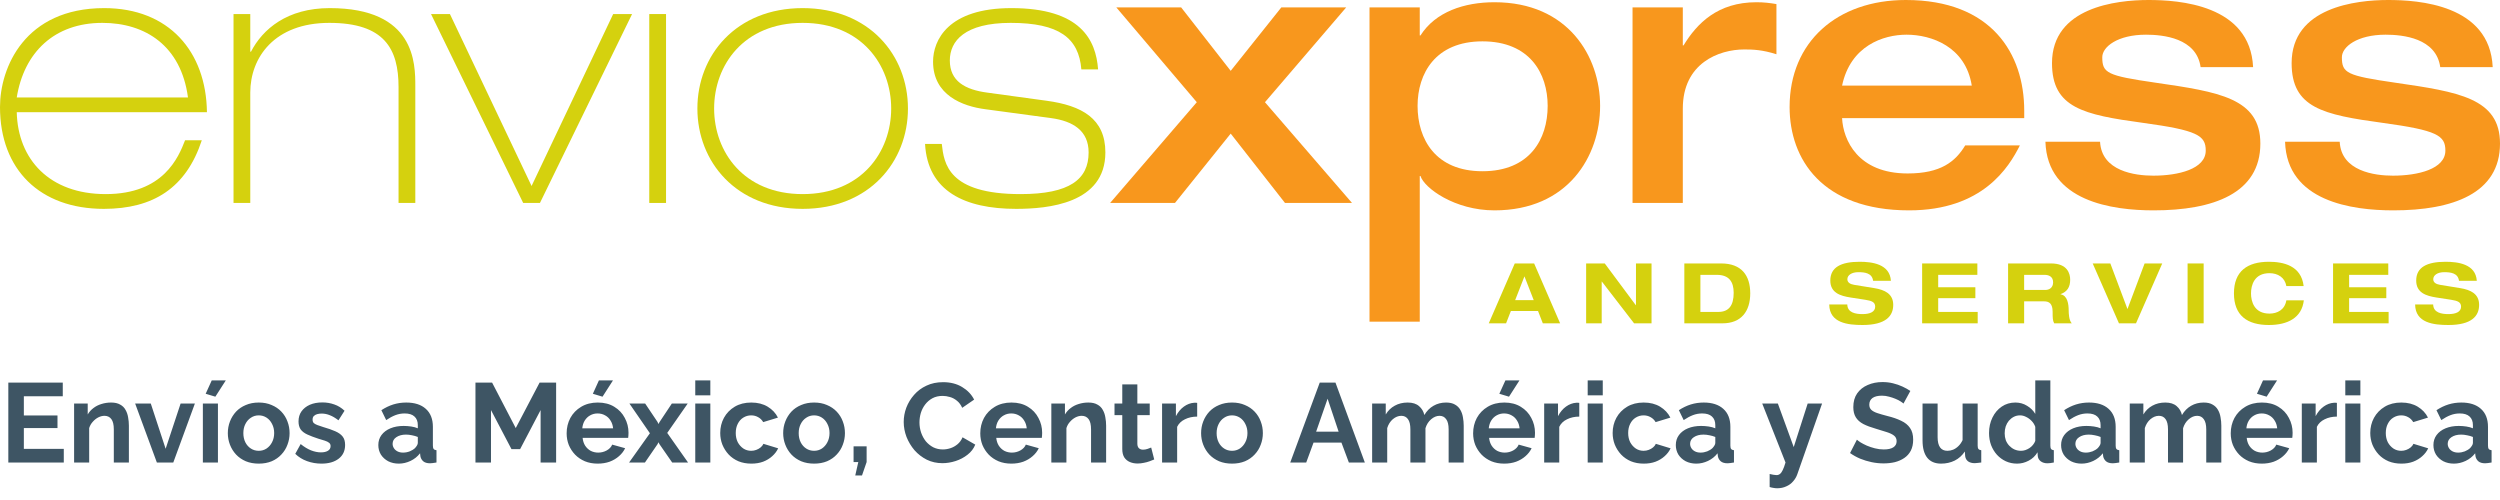
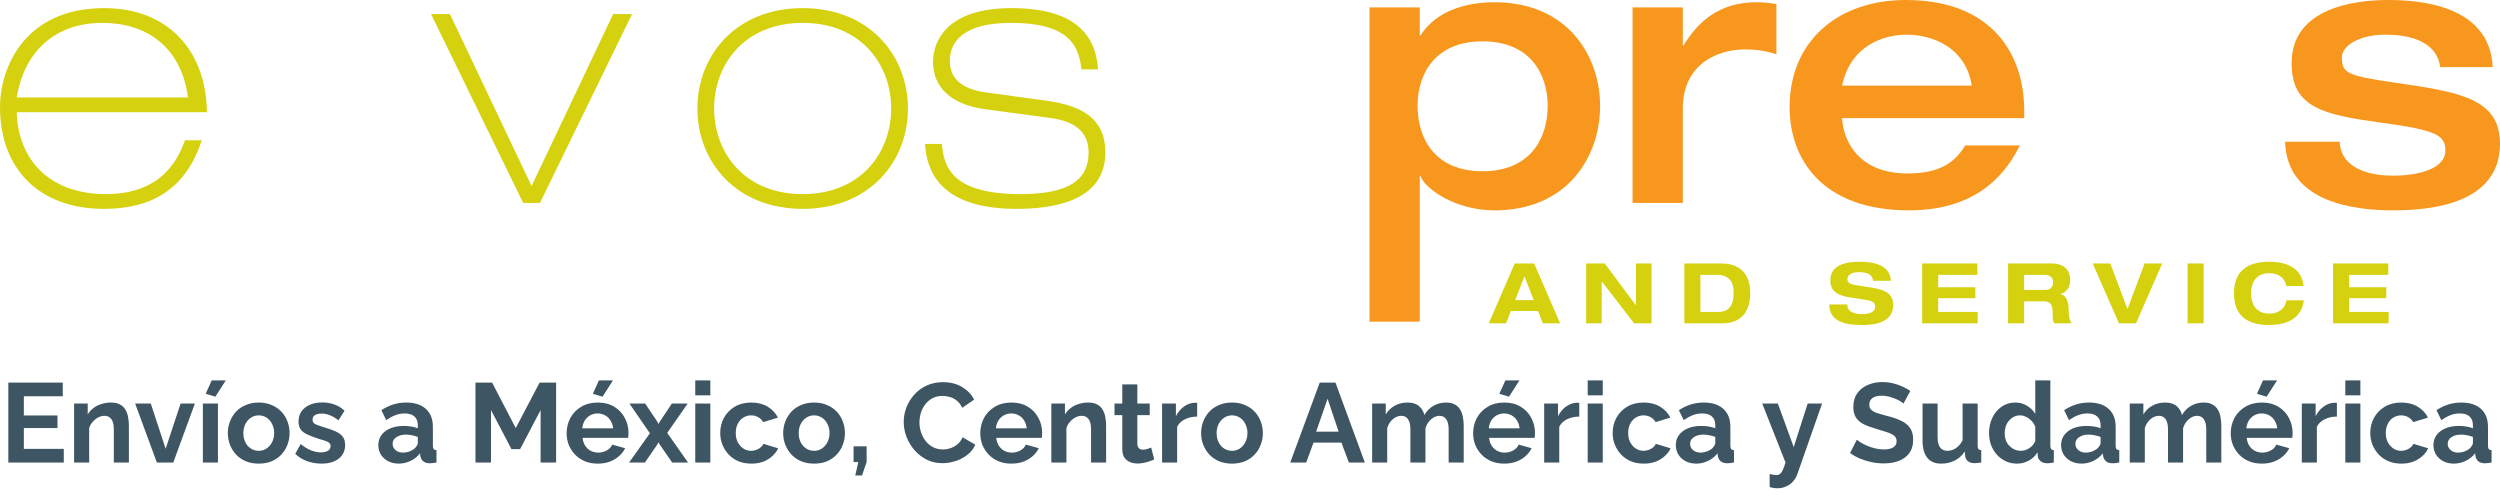
<svg xmlns="http://www.w3.org/2000/svg" width="200" height="40" viewBox="0 0 200 40" fill="none">
  <g clip-path="url(#clip0_2119_717)">
    <path d="M1.34 8.974C1.429 12.755 3.962 15.528 8.452 15.528C13.087 15.528 14.28 12.578 14.806 11.22H16.145C14.892 15.028 12.271 16.709 8.305 16.709C3.205 16.709 0 13.579 0 8.561C0 5.404 1.982 0.649 8.336 0.649C13.523 0.649 16.495 4.135 16.555 8.974H1.34ZM15.038 7.795C14.486 3.662 11.628 1.83 8.189 1.83C4.342 1.83 1.923 4.194 1.34 7.795H15.038Z" fill="#D5D10E" />
-     <path d="M18.682 1.124H20.022V4.135H20.079C21.012 2.332 22.965 0.649 26.377 0.649C33.225 0.649 33.225 5.077 33.225 6.908V16.236H31.884V6.967C31.884 3.897 30.746 1.83 26.347 1.83C21.946 1.83 20.022 4.607 20.022 7.41V16.236H18.682V1.124Z" fill="#D5D10E" />
    <path d="M34.482 1.124H35.994L42.526 14.88L49.054 1.124H50.567L43.196 16.236H41.855L34.482 1.124Z" fill="#D5D10E" />
-     <path d="M51.942 1.124H53.283V16.236H51.942V1.124Z" fill="#D5D10E" />
    <path d="M64.212 0.649C69.545 0.649 72.636 4.43 72.636 8.681C72.636 12.932 69.545 16.709 64.212 16.709C58.878 16.709 55.791 12.932 55.791 8.681C55.791 4.43 58.878 0.649 64.212 0.649ZM64.212 15.528C68.935 15.528 71.295 12.135 71.295 8.681C71.295 5.225 68.935 1.83 64.212 1.83C59.49 1.83 57.13 5.225 57.13 8.681C57.13 12.135 59.49 15.528 64.212 15.528Z" fill="#D5D10E" />
    <path d="M86.508 5.55C86.303 3.041 84.729 1.83 80.853 1.83C77.181 1.83 75.986 3.277 75.986 4.841C75.986 6.496 77.21 7.175 78.987 7.41L83.736 8.061C86.536 8.445 88.43 9.478 88.43 12.194C88.43 16.297 83.825 16.709 81.29 16.709C77.181 16.709 74.208 15.293 74.004 11.515H75.343C75.519 13.079 75.84 15.528 81.639 15.528C85.574 15.528 87.089 14.349 87.089 12.194C87.089 10.452 85.836 9.685 84.088 9.448L78.842 8.74C77.004 8.504 74.645 7.618 74.645 4.932C74.645 3.218 75.84 0.649 80.911 0.649C86.448 0.649 87.674 3.19 87.847 5.55H86.508Z" fill="#D5D10E" />
-     <path d="M95.743 8.177L89.305 0.592H94.492L98.456 5.668L102.506 0.592H107.696L101.197 8.177L108.16 16.236H102.8L98.456 10.688L93.998 16.236H88.809L95.743 8.177Z" fill="#F8971D" />
    <path d="M109.561 0.592H113.581V2.836H113.639C114.836 0.946 117.139 0.179 119.557 0.179C125.444 0.179 128.009 4.517 128.009 8.472C128.009 12.489 125.444 16.829 119.557 16.829C116.352 16.829 113.933 15.028 113.639 14.081H113.581V25.734H109.561V0.592ZM113.406 8.472C113.406 11.131 114.836 13.699 118.596 13.699C122.383 13.699 123.813 11.131 123.813 8.472C123.813 5.876 122.383 3.308 118.596 3.308C114.836 3.308 113.406 5.876 113.406 8.472Z" fill="#F8971D" />
    <path d="M130.603 0.592H134.625V3.633H134.683C135.761 1.862 137.423 0.179 140.512 0.179C141.124 0.179 141.59 0.238 142.115 0.327V4.341C141.007 3.987 140.249 3.956 139.552 3.956C137.51 3.956 134.625 5.05 134.625 8.681V16.236H130.603V0.592Z" fill="#F8971D" />
    <path d="M147.366 9.448C147.452 11.19 148.618 13.877 152.612 13.877C155.264 13.877 156.43 12.932 157.217 11.633H161.589C160.714 13.375 158.614 16.829 152.729 16.829C145.761 16.829 143.168 12.723 143.168 8.561C143.168 3.336 146.986 0 152.465 0C159.313 0 161.938 4.282 161.938 8.856V9.448H147.366ZM157.742 6.85C157.246 3.719 154.504 2.775 152.523 2.775C150.658 2.775 148.035 3.662 147.366 6.85H157.742Z" fill="#F8971D" />
-     <path d="M168.005 11.338C168.124 13.699 170.803 14.053 172.262 14.053C174.273 14.053 176.459 13.52 176.459 12.046C176.459 10.834 175.789 10.423 171.446 9.83C166.665 9.181 164.16 8.622 164.16 5.05C164.16 0.592 169.288 0 171.883 0C174.273 0 180.014 0.354 180.248 5.373H176.049C175.728 3.041 173.047 2.775 171.679 2.775C169.406 2.775 168.182 3.749 168.182 4.575C168.182 5.845 168.559 6.053 172.437 6.614C177.508 7.351 180.828 7.854 180.828 11.485C180.828 15.469 177.071 16.829 172.289 16.829C168.998 16.829 163.781 16.12 163.634 11.338H168.005Z" fill="#F8971D" />
    <path d="M187.177 11.338C187.293 13.699 189.974 14.053 191.431 14.053C193.444 14.053 195.63 13.52 195.63 12.046C195.63 10.834 194.958 10.423 190.616 9.83C185.836 9.181 183.33 8.622 183.33 5.05C183.33 0.592 188.459 0 191.055 0C193.444 0 199.186 0.354 199.417 5.373H195.22C194.9 3.041 192.218 2.775 190.848 2.775C188.576 2.775 187.351 3.749 187.351 4.575C187.351 5.845 187.73 6.053 191.608 6.614C196.679 7.351 200 7.854 200 11.485C200 15.469 196.24 16.829 191.461 16.829C188.167 16.829 182.951 16.12 182.805 11.338H187.177Z" fill="#F8971D" />
    <path d="M123.042 24.88H120.87L120.486 25.866H119.101L121.181 21.076H122.731L124.81 25.866H123.426L123.042 24.88ZM121.956 22.109L121.214 24.008H122.697L121.956 22.109Z" fill="#D5D10E" />
    <path d="M130.878 21.076H132.123V25.866H130.726L128.149 22.525H128.136V25.866H126.891V21.076H128.381L130.865 24.417H130.878V21.076Z" fill="#D5D10E" />
    <path d="M134.747 21.076H137.694C139.317 21.076 140.019 22.029 140.019 23.471C140.019 24.913 139.29 25.866 137.807 25.866H134.747V21.076ZM136.032 24.954H137.462C138.31 24.954 138.694 24.437 138.694 23.424C138.694 22.539 138.323 21.988 137.343 21.988H136.032V24.954Z" fill="#D5D10E" />
    <path d="M149.849 22.465C149.769 21.841 149.18 21.774 148.663 21.774C148.134 21.774 147.789 22.015 147.789 22.337C147.789 22.592 148.001 22.733 148.332 22.787L149.942 23.049C150.802 23.189 151.458 23.518 151.458 24.39C151.458 25.282 150.862 26 149.001 26C147.849 26 146.352 25.852 146.339 24.357H147.783C147.796 25.014 148.445 25.128 149.001 25.128C149.604 25.128 150.014 24.947 150.014 24.531C150.014 24.162 149.723 24.061 149.213 23.981L148.041 23.8C147.22 23.672 146.425 23.424 146.425 22.445C146.425 21.378 147.286 20.942 148.769 20.942C149.743 20.942 151.187 21.11 151.273 22.465H149.849Z" fill="#D5D10E" />
    <path d="M153.771 21.076H158.188V21.988H155.056V22.981H158.029V23.853H155.056V24.954H158.215V25.866H153.771V21.076Z" fill="#D5D10E" />
    <path d="M160.647 21.076H164.084C165.395 21.076 165.614 21.888 165.614 22.378C165.614 22.961 165.382 23.337 164.845 23.531V23.545C165.408 23.632 165.494 24.357 165.494 24.826C165.494 25.061 165.514 25.624 165.739 25.866H164.335C164.216 25.645 164.21 25.45 164.21 24.947C164.21 24.276 163.925 24.108 163.527 24.108H161.931V25.866H160.647V21.076ZM161.931 23.196H163.633C163.918 23.196 164.249 23.035 164.249 22.585C164.249 22.109 163.878 21.988 163.567 21.988H161.931V23.196Z" fill="#D5D10E" />
    <path d="M167.416 21.076H168.827L170.198 24.726L171.569 21.076H172.979L170.88 25.866H169.516L167.416 21.076Z" fill="#D5D10E" />
    <path d="M175.007 21.076H176.292V25.866H175.007V21.076Z" fill="#D5D10E" />
    <path d="M182.908 22.887C182.789 22.197 182.226 21.854 181.557 21.854C180.339 21.854 180.081 22.82 180.081 23.471C180.081 24.122 180.339 25.088 181.557 25.088C182.18 25.088 182.783 24.786 182.908 24.028H184.306C184.147 25.423 183.014 26 181.511 26C179.789 26 178.716 25.249 178.716 23.471C178.716 21.694 179.789 20.942 181.511 20.942C182.65 20.942 184.1 21.237 184.292 22.887H182.908Z" fill="#D5D10E" />
    <path d="M186.645 21.076H191.062V21.988H187.93V22.981H190.904V23.853H187.93V24.954H191.089V25.866H186.645V21.076Z" fill="#D5D10E" />
-     <path d="M196.72 22.465C196.64 21.841 196.051 21.774 195.534 21.774C195.005 21.774 194.66 22.015 194.66 22.337C194.66 22.592 194.872 22.733 195.203 22.787L196.812 23.049C197.673 23.189 198.329 23.518 198.329 24.39C198.329 25.282 197.733 26 195.872 26C194.72 26 193.223 25.852 193.21 24.357H194.653C194.667 25.014 195.316 25.128 195.872 25.128C196.475 25.128 196.885 24.947 196.885 24.531C196.885 24.162 196.594 24.061 196.084 23.981L194.912 23.8C194.09 23.672 193.296 23.424 193.296 22.445C193.296 21.378 194.157 20.942 195.64 20.942C196.614 20.942 198.057 21.11 198.144 22.465H196.72Z" fill="#D5D10E" />
  </g>
  <path d="M5.103 35.911V37H0.666V30.61H5.022V31.699H1.908V33.238H4.599V34.246H1.908V35.911H5.103ZM10.311 37H9.105V34.354C9.105 33.976 9.039 33.7 8.907 33.526C8.775 33.352 8.592 33.265 8.358 33.265C8.196 33.265 8.031 33.307 7.863 33.391C7.701 33.475 7.554 33.592 7.422 33.742C7.29 33.886 7.194 34.054 7.134 34.246V37H5.928V32.284H7.017V33.157C7.137 32.953 7.29 32.782 7.476 32.644C7.662 32.5 7.875 32.392 8.115 32.32C8.361 32.242 8.619 32.203 8.889 32.203C9.183 32.203 9.423 32.257 9.609 32.365C9.801 32.467 9.945 32.608 10.041 32.788C10.143 32.962 10.212 33.16 10.248 33.382C10.29 33.604 10.311 33.829 10.311 34.057V37ZM12.549 37L10.812 32.284H12.063L13.251 35.902L14.448 32.284H15.591L13.863 37H12.549ZM16.229 37V32.284H17.435V37H16.229ZM17.228 31.735L16.454 31.501L16.94 30.43H18.065L17.228 31.735ZM20.701 37.09C20.317 37.09 19.972 37.027 19.666 36.901C19.36 36.769 19.099 36.589 18.883 36.361C18.673 36.133 18.511 35.872 18.397 35.578C18.283 35.284 18.226 34.975 18.226 34.651C18.226 34.321 18.283 34.009 18.397 33.715C18.511 33.421 18.673 33.16 18.883 32.932C19.099 32.704 19.36 32.527 19.666 32.401C19.972 32.269 20.317 32.203 20.701 32.203C21.085 32.203 21.427 32.269 21.727 32.401C22.033 32.527 22.294 32.704 22.51 32.932C22.726 33.16 22.888 33.421 22.996 33.715C23.11 34.009 23.167 34.321 23.167 34.651C23.167 34.975 23.11 35.284 22.996 35.578C22.888 35.872 22.726 36.133 22.51 36.361C22.3 36.589 22.042 36.769 21.736 36.901C21.43 37.027 21.085 37.09 20.701 37.09ZM19.468 34.651C19.468 34.927 19.522 35.173 19.63 35.389C19.738 35.599 19.885 35.764 20.071 35.884C20.257 36.004 20.467 36.064 20.701 36.064C20.929 36.064 21.136 36.004 21.322 35.884C21.508 35.758 21.655 35.59 21.763 35.38C21.877 35.164 21.934 34.918 21.934 34.642C21.934 34.372 21.877 34.129 21.763 33.913C21.655 33.697 21.508 33.529 21.322 33.409C21.136 33.289 20.929 33.229 20.701 33.229C20.467 33.229 20.257 33.292 20.071 33.418C19.885 33.538 19.738 33.706 19.63 33.922C19.522 34.132 19.468 34.375 19.468 34.651ZM25.718 37.09C25.316 37.09 24.932 37.024 24.566 36.892C24.2 36.76 23.885 36.565 23.621 36.307L24.053 35.524C24.335 35.752 24.611 35.92 24.881 36.028C25.157 36.136 25.421 36.19 25.673 36.19C25.907 36.19 26.093 36.148 26.231 36.064C26.375 35.98 26.447 35.854 26.447 35.686C26.447 35.572 26.408 35.485 26.33 35.425C26.252 35.359 26.138 35.302 25.988 35.254C25.844 35.206 25.667 35.152 25.457 35.092C25.109 34.978 24.818 34.867 24.584 34.759C24.35 34.651 24.173 34.516 24.053 34.354C23.939 34.186 23.882 33.973 23.882 33.715C23.882 33.403 23.96 33.136 24.116 32.914C24.278 32.686 24.5 32.509 24.782 32.383C25.07 32.257 25.406 32.194 25.79 32.194C26.126 32.194 26.444 32.248 26.744 32.356C27.044 32.458 27.317 32.626 27.563 32.86L27.077 33.625C26.837 33.439 26.609 33.304 26.393 33.22C26.177 33.13 25.958 33.085 25.736 33.085C25.61 33.085 25.49 33.1 25.376 33.13C25.268 33.16 25.178 33.211 25.106 33.283C25.04 33.349 25.007 33.445 25.007 33.571C25.007 33.685 25.037 33.775 25.097 33.841C25.163 33.901 25.259 33.955 25.385 34.003C25.517 34.051 25.676 34.105 25.862 34.165C26.24 34.273 26.558 34.384 26.816 34.498C27.08 34.612 27.278 34.753 27.41 34.921C27.542 35.083 27.608 35.308 27.608 35.596C27.608 36.064 27.437 36.43 27.095 36.694C26.753 36.958 26.294 37.09 25.718 37.09ZM30.266 35.605C30.266 35.299 30.35 35.032 30.518 34.804C30.692 34.57 30.932 34.39 31.238 34.264C31.544 34.138 31.895 34.075 32.291 34.075C32.489 34.075 32.69 34.09 32.894 34.12C33.098 34.15 33.275 34.198 33.425 34.264V34.012C33.425 33.712 33.335 33.481 33.155 33.319C32.981 33.157 32.72 33.076 32.372 33.076C32.114 33.076 31.868 33.121 31.634 33.211C31.4 33.301 31.154 33.433 30.896 33.607L30.509 32.815C30.821 32.611 31.139 32.458 31.463 32.356C31.793 32.254 32.138 32.203 32.498 32.203C33.17 32.203 33.692 32.371 34.064 32.707C34.442 33.043 34.631 33.523 34.631 34.147V35.65C34.631 35.776 34.652 35.866 34.694 35.92C34.742 35.974 34.817 36.007 34.919 36.019V37C34.811 37.018 34.712 37.033 34.622 37.045C34.538 37.057 34.466 37.063 34.406 37.063C34.166 37.063 33.983 37.009 33.857 36.901C33.737 36.793 33.662 36.661 33.632 36.505L33.605 36.262C33.401 36.526 33.146 36.73 32.84 36.874C32.534 37.018 32.222 37.09 31.904 37.09C31.592 37.09 31.31 37.027 31.058 36.901C30.812 36.769 30.617 36.592 30.473 36.37C30.335 36.142 30.266 35.887 30.266 35.605ZM33.2 35.848C33.266 35.776 33.32 35.704 33.362 35.632C33.404 35.56 33.425 35.494 33.425 35.434V34.957C33.281 34.897 33.125 34.852 32.957 34.822C32.789 34.786 32.63 34.768 32.48 34.768C32.168 34.768 31.91 34.837 31.706 34.975C31.508 35.107 31.409 35.284 31.409 35.506C31.409 35.626 31.442 35.74 31.508 35.848C31.574 35.956 31.67 36.043 31.796 36.109C31.922 36.175 32.072 36.208 32.246 36.208C32.426 36.208 32.603 36.175 32.777 36.109C32.951 36.037 33.092 35.95 33.2 35.848ZM43.248 37V32.806L41.61 35.929H40.917L39.279 32.806V37H38.037V30.61H39.369L41.259 34.246L43.167 30.61H44.49V37H43.248ZM47.815 37.09C47.437 37.09 47.095 37.027 46.789 36.901C46.483 36.769 46.222 36.592 46.006 36.37C45.79 36.142 45.622 35.884 45.502 35.596C45.388 35.302 45.331 34.993 45.331 34.669C45.331 34.219 45.43 33.808 45.628 33.436C45.832 33.064 46.12 32.767 46.492 32.545C46.87 32.317 47.314 32.203 47.824 32.203C48.34 32.203 48.781 32.317 49.147 32.545C49.513 32.767 49.792 33.064 49.984 33.436C50.182 33.802 50.281 34.198 50.281 34.624C50.281 34.696 50.278 34.771 50.272 34.849C50.266 34.921 50.26 34.981 50.254 35.029H46.609C46.633 35.269 46.702 35.479 46.816 35.659C46.936 35.839 47.086 35.977 47.266 36.073C47.452 36.163 47.65 36.208 47.86 36.208C48.1 36.208 48.325 36.151 48.535 36.037C48.751 35.917 48.898 35.761 48.976 35.569L50.011 35.857C49.897 36.097 49.732 36.31 49.516 36.496C49.306 36.682 49.057 36.829 48.769 36.937C48.481 37.039 48.163 37.09 47.815 37.09ZM46.582 34.264H49.048C49.024 34.024 48.955 33.817 48.841 33.643C48.733 33.463 48.589 33.325 48.409 33.229C48.229 33.127 48.028 33.076 47.806 33.076C47.59 33.076 47.392 33.127 47.212 33.229C47.038 33.325 46.894 33.463 46.78 33.643C46.672 33.817 46.606 34.024 46.582 34.264ZM48.202 31.735L47.428 31.501L47.914 30.43H49.039L48.202 31.735ZM51.614 32.284L52.604 33.76L52.676 33.922L52.766 33.76L53.747 32.284H55.016L53.378 34.633L55.043 37H53.774L52.757 35.533L52.676 35.38L52.604 35.533L51.596 37H50.327L51.992 34.66L50.354 32.284H51.614ZM55.621 37V32.284H56.827V37H55.621ZM55.621 31.627V30.43H56.827V31.627H55.621ZM60.111 37.09C59.727 37.09 59.382 37.027 59.076 36.901C58.77 36.769 58.509 36.589 58.293 36.361C58.077 36.127 57.909 35.863 57.789 35.569C57.675 35.275 57.618 34.966 57.618 34.642C57.618 34.198 57.717 33.793 57.915 33.427C58.119 33.055 58.407 32.758 58.779 32.536C59.151 32.314 59.592 32.203 60.102 32.203C60.612 32.203 61.05 32.314 61.416 32.536C61.782 32.758 62.055 33.049 62.235 33.409L61.056 33.769C60.954 33.595 60.819 33.463 60.651 33.373C60.483 33.277 60.297 33.229 60.093 33.229C59.865 33.229 59.655 33.289 59.463 33.409C59.277 33.523 59.13 33.688 59.022 33.904C58.914 34.114 58.86 34.36 58.86 34.642C58.86 34.918 58.914 35.164 59.022 35.38C59.136 35.59 59.286 35.758 59.472 35.884C59.658 36.004 59.865 36.064 60.093 36.064C60.237 36.064 60.372 36.04 60.498 35.992C60.63 35.944 60.747 35.878 60.849 35.794C60.951 35.71 61.026 35.614 61.074 35.506L62.253 35.866C62.145 36.1 61.986 36.31 61.776 36.496C61.572 36.682 61.329 36.829 61.047 36.937C60.771 37.039 60.459 37.09 60.111 37.09ZM65.129 37.09C64.745 37.09 64.4 37.027 64.094 36.901C63.788 36.769 63.527 36.589 63.311 36.361C63.101 36.133 62.939 35.872 62.825 35.578C62.711 35.284 62.654 34.975 62.654 34.651C62.654 34.321 62.711 34.009 62.825 33.715C62.939 33.421 63.101 33.16 63.311 32.932C63.527 32.704 63.788 32.527 64.094 32.401C64.4 32.269 64.745 32.203 65.129 32.203C65.513 32.203 65.855 32.269 66.155 32.401C66.461 32.527 66.722 32.704 66.938 32.932C67.154 33.16 67.316 33.421 67.424 33.715C67.538 34.009 67.595 34.321 67.595 34.651C67.595 34.975 67.538 35.284 67.424 35.578C67.316 35.872 67.154 36.133 66.938 36.361C66.728 36.589 66.47 36.769 66.164 36.901C65.858 37.027 65.513 37.09 65.129 37.09ZM63.896 34.651C63.896 34.927 63.95 35.173 64.058 35.389C64.166 35.599 64.313 35.764 64.499 35.884C64.685 36.004 64.895 36.064 65.129 36.064C65.357 36.064 65.564 36.004 65.75 35.884C65.936 35.758 66.083 35.59 66.191 35.38C66.305 35.164 66.362 34.918 66.362 34.642C66.362 34.372 66.305 34.129 66.191 33.913C66.083 33.697 65.936 33.529 65.75 33.409C65.564 33.289 65.357 33.229 65.129 33.229C64.895 33.229 64.685 33.292 64.499 33.418C64.313 33.538 64.166 33.706 64.058 33.922C63.95 34.132 63.896 34.375 63.896 34.651ZM68.421 38.035L68.664 36.964H68.286V35.704H69.33V36.964L68.961 38.035H68.421ZM72.297 33.76C72.297 33.37 72.366 32.989 72.504 32.617C72.648 32.239 72.855 31.897 73.125 31.591C73.395 31.279 73.725 31.033 74.115 30.853C74.505 30.667 74.949 30.574 75.447 30.574C76.035 30.574 76.542 30.703 76.968 30.961C77.4 31.219 77.721 31.555 77.931 31.969L76.977 32.626C76.869 32.386 76.728 32.197 76.554 32.059C76.38 31.915 76.194 31.816 75.996 31.762C75.798 31.702 75.603 31.672 75.411 31.672C75.099 31.672 74.826 31.735 74.592 31.861C74.364 31.987 74.172 32.152 74.016 32.356C73.86 32.56 73.743 32.788 73.665 33.04C73.593 33.292 73.557 33.544 73.557 33.796C73.557 34.078 73.602 34.351 73.692 34.615C73.782 34.873 73.908 35.104 74.07 35.308C74.238 35.506 74.436 35.665 74.664 35.785C74.898 35.899 75.153 35.956 75.429 35.956C75.627 35.956 75.828 35.923 76.032 35.857C76.236 35.791 76.425 35.686 76.599 35.542C76.773 35.398 76.908 35.212 77.004 34.984L78.021 35.569C77.895 35.887 77.688 36.157 77.4 36.379C77.118 36.601 76.8 36.769 76.446 36.883C76.092 36.997 75.741 37.054 75.393 37.054C74.937 37.054 74.52 36.961 74.142 36.775C73.764 36.583 73.437 36.331 73.161 36.019C72.891 35.701 72.678 35.347 72.522 34.957C72.372 34.561 72.297 34.162 72.297 33.76ZM80.906 37.09C80.528 37.09 80.186 37.027 79.88 36.901C79.574 36.769 79.313 36.592 79.097 36.37C78.881 36.142 78.713 35.884 78.593 35.596C78.479 35.302 78.422 34.993 78.422 34.669C78.422 34.219 78.521 33.808 78.719 33.436C78.923 33.064 79.211 32.767 79.583 32.545C79.961 32.317 80.405 32.203 80.915 32.203C81.431 32.203 81.872 32.317 82.238 32.545C82.604 32.767 82.883 33.064 83.075 33.436C83.273 33.802 83.372 34.198 83.372 34.624C83.372 34.696 83.369 34.771 83.363 34.849C83.357 34.921 83.351 34.981 83.345 35.029H79.7C79.724 35.269 79.793 35.479 79.907 35.659C80.027 35.839 80.177 35.977 80.357 36.073C80.543 36.163 80.741 36.208 80.951 36.208C81.191 36.208 81.416 36.151 81.626 36.037C81.842 35.917 81.989 35.761 82.067 35.569L83.102 35.857C82.988 36.097 82.823 36.31 82.607 36.496C82.397 36.682 82.148 36.829 81.86 36.937C81.572 37.039 81.254 37.09 80.906 37.09ZM79.673 34.264H82.139C82.115 34.024 82.046 33.817 81.932 33.643C81.824 33.463 81.68 33.325 81.5 33.229C81.32 33.127 81.119 33.076 80.897 33.076C80.681 33.076 80.483 33.127 80.303 33.229C80.129 33.325 79.985 33.463 79.871 33.643C79.763 33.817 79.697 34.024 79.673 34.264ZM88.49 37H87.284V34.354C87.284 33.976 87.218 33.7 87.086 33.526C86.954 33.352 86.771 33.265 86.537 33.265C86.375 33.265 86.21 33.307 86.042 33.391C85.88 33.475 85.733 33.592 85.601 33.742C85.469 33.886 85.373 34.054 85.313 34.246V37H84.107V32.284H85.196V33.157C85.316 32.953 85.469 32.782 85.655 32.644C85.841 32.5 86.054 32.392 86.294 32.32C86.54 32.242 86.798 32.203 87.068 32.203C87.362 32.203 87.602 32.257 87.788 32.365C87.98 32.467 88.124 32.608 88.22 32.788C88.322 32.962 88.391 33.16 88.427 33.382C88.469 33.604 88.49 33.829 88.49 34.057V37ZM92.338 36.757C92.236 36.799 92.113 36.847 91.969 36.901C91.825 36.955 91.669 36.997 91.501 37.027C91.339 37.063 91.174 37.081 91.006 37.081C90.784 37.081 90.58 37.042 90.394 36.964C90.208 36.886 90.058 36.763 89.944 36.595C89.836 36.421 89.782 36.196 89.782 35.92V33.211H89.161V32.284H89.782V30.754H90.988V32.284H91.978V33.211H90.988V35.515C90.994 35.677 91.039 35.794 91.123 35.866C91.207 35.938 91.312 35.974 91.438 35.974C91.564 35.974 91.687 35.953 91.807 35.911C91.927 35.869 92.023 35.833 92.095 35.803L92.338 36.757ZM95.774 33.328C95.408 33.328 95.081 33.4 94.793 33.544C94.505 33.682 94.298 33.883 94.172 34.147V37H92.966V32.284H94.073V33.292C94.241 32.968 94.454 32.713 94.712 32.527C94.97 32.341 95.243 32.239 95.531 32.221C95.597 32.221 95.648 32.221 95.684 32.221C95.72 32.221 95.75 32.224 95.774 32.23V33.328ZM98.563 37.09C98.179 37.09 97.834 37.027 97.528 36.901C97.222 36.769 96.961 36.589 96.745 36.361C96.535 36.133 96.373 35.872 96.259 35.578C96.145 35.284 96.088 34.975 96.088 34.651C96.088 34.321 96.145 34.009 96.259 33.715C96.373 33.421 96.535 33.16 96.745 32.932C96.961 32.704 97.222 32.527 97.528 32.401C97.834 32.269 98.179 32.203 98.563 32.203C98.947 32.203 99.289 32.269 99.589 32.401C99.895 32.527 100.156 32.704 100.372 32.932C100.588 33.16 100.75 33.421 100.858 33.715C100.972 34.009 101.029 34.321 101.029 34.651C101.029 34.975 100.972 35.284 100.858 35.578C100.75 35.872 100.588 36.133 100.372 36.361C100.162 36.589 99.904 36.769 99.598 36.901C99.292 37.027 98.947 37.09 98.563 37.09ZM97.33 34.651C97.33 34.927 97.384 35.173 97.492 35.389C97.6 35.599 97.747 35.764 97.933 35.884C98.119 36.004 98.329 36.064 98.563 36.064C98.791 36.064 98.998 36.004 99.184 35.884C99.37 35.758 99.517 35.59 99.625 35.38C99.739 35.164 99.796 34.918 99.796 34.642C99.796 34.372 99.739 34.129 99.625 33.913C99.517 33.697 99.37 33.529 99.184 33.409C98.998 33.289 98.791 33.229 98.563 33.229C98.329 33.229 98.119 33.292 97.933 33.418C97.747 33.538 97.6 33.706 97.492 33.922C97.384 34.132 97.33 34.375 97.33 34.651ZM105.578 30.61H106.838L109.187 37H107.909L107.315 35.407H105.083L104.498 37H103.22L105.578 30.61ZM107.09 34.534L106.208 31.897L105.29 34.534H107.09ZM117.097 37H115.891V34.354C115.891 33.982 115.825 33.709 115.693 33.535C115.567 33.355 115.39 33.265 115.162 33.265C114.928 33.265 114.703 33.358 114.487 33.544C114.277 33.724 114.127 33.961 114.037 34.255V37H112.831V34.354C112.831 33.976 112.765 33.7 112.633 33.526C112.507 33.352 112.33 33.265 112.102 33.265C111.868 33.265 111.643 33.355 111.427 33.535C111.217 33.715 111.067 33.952 110.977 34.246V37H109.771V32.284H110.86V33.157C111.04 32.851 111.28 32.617 111.58 32.455C111.88 32.287 112.225 32.203 112.615 32.203C113.005 32.203 113.308 32.299 113.524 32.491C113.746 32.683 113.887 32.92 113.947 33.202C114.139 32.878 114.382 32.632 114.676 32.464C114.976 32.29 115.312 32.203 115.684 32.203C115.978 32.203 116.215 32.257 116.395 32.365C116.581 32.467 116.725 32.608 116.827 32.788C116.929 32.962 116.998 33.16 117.034 33.382C117.076 33.604 117.097 33.829 117.097 34.057V37ZM120.334 37.09C119.956 37.09 119.614 37.027 119.308 36.901C119.002 36.769 118.741 36.592 118.525 36.37C118.309 36.142 118.141 35.884 118.021 35.596C117.907 35.302 117.85 34.993 117.85 34.669C117.85 34.219 117.949 33.808 118.147 33.436C118.351 33.064 118.639 32.767 119.011 32.545C119.389 32.317 119.833 32.203 120.343 32.203C120.859 32.203 121.3 32.317 121.666 32.545C122.032 32.767 122.311 33.064 122.503 33.436C122.701 33.802 122.8 34.198 122.8 34.624C122.8 34.696 122.797 34.771 122.791 34.849C122.785 34.921 122.779 34.981 122.773 35.029H119.128C119.152 35.269 119.221 35.479 119.335 35.659C119.455 35.839 119.605 35.977 119.785 36.073C119.971 36.163 120.169 36.208 120.379 36.208C120.619 36.208 120.844 36.151 121.054 36.037C121.27 35.917 121.417 35.761 121.495 35.569L122.53 35.857C122.416 36.097 122.251 36.31 122.035 36.496C121.825 36.682 121.576 36.829 121.288 36.937C121 37.039 120.682 37.09 120.334 37.09ZM119.101 34.264H121.567C121.543 34.024 121.474 33.817 121.36 33.643C121.252 33.463 121.108 33.325 120.928 33.229C120.748 33.127 120.547 33.076 120.325 33.076C120.109 33.076 119.911 33.127 119.731 33.229C119.557 33.325 119.413 33.463 119.299 33.643C119.191 33.817 119.125 34.024 119.101 34.264ZM120.721 31.735L119.947 31.501L120.433 30.43H121.558L120.721 31.735ZM126.342 33.328C125.976 33.328 125.649 33.4 125.361 33.544C125.073 33.682 124.866 33.883 124.74 34.147V37H123.534V32.284H124.641V33.292C124.809 32.968 125.022 32.713 125.28 32.527C125.538 32.341 125.811 32.239 126.099 32.221C126.165 32.221 126.216 32.221 126.252 32.221C126.288 32.221 126.318 32.224 126.342 32.23V33.328ZM127.015 37V32.284H128.221V37H127.015ZM127.015 31.627V30.43H128.221V31.627H127.015ZM131.505 37.09C131.121 37.09 130.776 37.027 130.47 36.901C130.164 36.769 129.903 36.589 129.687 36.361C129.471 36.127 129.303 35.863 129.183 35.569C129.069 35.275 129.012 34.966 129.012 34.642C129.012 34.198 129.111 33.793 129.309 33.427C129.513 33.055 129.801 32.758 130.173 32.536C130.545 32.314 130.986 32.203 131.496 32.203C132.006 32.203 132.444 32.314 132.81 32.536C133.176 32.758 133.449 33.049 133.629 33.409L132.45 33.769C132.348 33.595 132.213 33.463 132.045 33.373C131.877 33.277 131.691 33.229 131.487 33.229C131.259 33.229 131.049 33.289 130.857 33.409C130.671 33.523 130.524 33.688 130.416 33.904C130.308 34.114 130.254 34.36 130.254 34.642C130.254 34.918 130.308 35.164 130.416 35.38C130.53 35.59 130.68 35.758 130.866 35.884C131.052 36.004 131.259 36.064 131.487 36.064C131.631 36.064 131.766 36.04 131.892 35.992C132.024 35.944 132.141 35.878 132.243 35.794C132.345 35.71 132.42 35.614 132.468 35.506L133.647 35.866C133.539 36.1 133.38 36.31 133.17 36.496C132.966 36.682 132.723 36.829 132.441 36.937C132.165 37.039 131.853 37.09 131.505 37.09ZM134.065 35.605C134.065 35.299 134.149 35.032 134.317 34.804C134.491 34.57 134.731 34.39 135.037 34.264C135.343 34.138 135.694 34.075 136.09 34.075C136.288 34.075 136.489 34.09 136.693 34.12C136.897 34.15 137.074 34.198 137.224 34.264V34.012C137.224 33.712 137.134 33.481 136.954 33.319C136.78 33.157 136.519 33.076 136.171 33.076C135.913 33.076 135.667 33.121 135.433 33.211C135.199 33.301 134.953 33.433 134.695 33.607L134.308 32.815C134.62 32.611 134.938 32.458 135.262 32.356C135.592 32.254 135.937 32.203 136.297 32.203C136.969 32.203 137.491 32.371 137.863 32.707C138.241 33.043 138.43 33.523 138.43 34.147V35.65C138.43 35.776 138.451 35.866 138.493 35.92C138.541 35.974 138.616 36.007 138.718 36.019V37C138.61 37.018 138.511 37.033 138.421 37.045C138.337 37.057 138.265 37.063 138.205 37.063C137.965 37.063 137.782 37.009 137.656 36.901C137.536 36.793 137.461 36.661 137.431 36.505L137.404 36.262C137.2 36.526 136.945 36.73 136.639 36.874C136.333 37.018 136.021 37.09 135.703 37.09C135.391 37.09 135.109 37.027 134.857 36.901C134.611 36.769 134.416 36.592 134.272 36.37C134.134 36.142 134.065 35.887 134.065 35.605ZM136.999 35.848C137.065 35.776 137.119 35.704 137.161 35.632C137.203 35.56 137.224 35.494 137.224 35.434V34.957C137.08 34.897 136.924 34.852 136.756 34.822C136.588 34.786 136.429 34.768 136.279 34.768C135.967 34.768 135.709 34.837 135.505 34.975C135.307 35.107 135.208 35.284 135.208 35.506C135.208 35.626 135.241 35.74 135.307 35.848C135.373 35.956 135.469 36.043 135.595 36.109C135.721 36.175 135.871 36.208 136.045 36.208C136.225 36.208 136.402 36.175 136.576 36.109C136.75 36.037 136.891 35.95 136.999 35.848ZM141.572 37.918C141.68 37.942 141.779 37.963 141.869 37.981C141.965 37.999 142.046 38.008 142.112 38.008C142.226 38.008 142.319 37.978 142.391 37.918C142.469 37.864 142.544 37.762 142.616 37.612C142.688 37.468 142.763 37.264 142.841 37L140.978 32.284H142.229L143.498 35.767L144.614 32.284H145.766L143.786 37.936C143.714 38.146 143.603 38.335 143.453 38.503C143.309 38.677 143.126 38.812 142.904 38.908C142.688 39.01 142.445 39.061 142.175 39.061C142.079 39.061 141.983 39.052 141.887 39.034C141.791 39.022 141.686 38.998 141.572 38.962V37.918ZM152.279 32.284C152.237 32.242 152.159 32.185 152.045 32.113C151.937 32.041 151.802 31.972 151.64 31.906C151.484 31.84 151.313 31.783 151.127 31.735C150.941 31.681 150.752 31.654 150.56 31.654C150.224 31.654 149.969 31.717 149.795 31.843C149.627 31.969 149.543 32.146 149.543 32.374C149.543 32.548 149.597 32.686 149.705 32.788C149.813 32.89 149.975 32.977 150.191 33.049C150.407 33.121 150.677 33.199 151.001 33.283C151.421 33.385 151.784 33.511 152.09 33.661C152.402 33.805 152.639 33.997 152.801 34.237C152.969 34.471 153.053 34.783 153.053 35.173C153.053 35.515 152.99 35.809 152.864 36.055C152.738 36.295 152.564 36.49 152.342 36.64C152.12 36.79 151.868 36.901 151.586 36.973C151.304 37.039 151.004 37.072 150.686 37.072C150.368 37.072 150.05 37.039 149.732 36.973C149.414 36.907 149.108 36.814 148.814 36.694C148.52 36.568 148.25 36.418 148.004 36.244L148.553 35.173C148.607 35.227 148.703 35.299 148.841 35.389C148.979 35.473 149.147 35.56 149.345 35.65C149.543 35.734 149.759 35.806 149.993 35.866C150.227 35.926 150.464 35.956 150.704 35.956C151.04 35.956 151.295 35.899 151.469 35.785C151.643 35.671 151.73 35.509 151.73 35.299C151.73 35.107 151.661 34.957 151.523 34.849C151.385 34.741 151.193 34.648 150.947 34.57C150.701 34.486 150.41 34.396 150.074 34.3C149.672 34.186 149.336 34.06 149.066 33.922C148.796 33.778 148.595 33.598 148.463 33.382C148.331 33.166 148.265 32.896 148.265 32.572C148.265 32.134 148.367 31.768 148.571 31.474C148.781 31.174 149.063 30.949 149.417 30.799C149.771 30.643 150.164 30.565 150.596 30.565C150.896 30.565 151.178 30.598 151.442 30.664C151.712 30.73 151.964 30.817 152.198 30.925C152.432 31.033 152.642 31.15 152.828 31.276L152.279 32.284ZM153.803 35.236V32.284H155.009V34.975C155.009 35.335 155.075 35.608 155.207 35.794C155.339 35.974 155.534 36.064 155.792 36.064C155.948 36.064 156.101 36.034 156.251 35.974C156.407 35.908 156.548 35.812 156.674 35.686C156.806 35.56 156.917 35.401 157.007 35.209V32.284H158.213V35.65C158.213 35.776 158.234 35.866 158.276 35.92C158.324 35.974 158.399 36.007 158.501 36.019V37C158.381 37.018 158.279 37.03 158.195 37.036C158.117 37.048 158.045 37.054 157.979 37.054C157.763 37.054 157.586 37.006 157.448 36.91C157.316 36.808 157.238 36.67 157.214 36.496L157.187 36.118C156.977 36.436 156.707 36.679 156.377 36.847C156.047 37.009 155.684 37.09 155.288 37.09C154.802 37.09 154.433 36.934 154.181 36.622C153.929 36.304 153.803 35.842 153.803 35.236ZM159.123 34.642C159.123 34.186 159.213 33.775 159.393 33.409C159.573 33.037 159.822 32.743 160.14 32.527C160.458 32.311 160.821 32.203 161.229 32.203C161.577 32.203 161.889 32.29 162.165 32.464C162.447 32.632 162.666 32.848 162.822 33.112V30.43H164.028V35.65C164.028 35.776 164.049 35.866 164.091 35.92C164.133 35.974 164.205 36.007 164.307 36.019V37C164.097 37.042 163.926 37.063 163.794 37.063C163.578 37.063 163.398 37.009 163.254 36.901C163.116 36.793 163.038 36.652 163.02 36.478L163.002 36.181C162.828 36.475 162.591 36.7 162.291 36.856C161.997 37.012 161.688 37.09 161.364 37.09C161.04 37.09 160.74 37.027 160.464 36.901C160.194 36.775 159.957 36.601 159.753 36.379C159.555 36.157 159.399 35.899 159.285 35.605C159.177 35.305 159.123 34.984 159.123 34.642ZM162.822 35.272V34.147C162.762 33.973 162.666 33.817 162.534 33.679C162.402 33.541 162.255 33.433 162.093 33.355C161.931 33.271 161.769 33.229 161.607 33.229C161.421 33.229 161.253 33.268 161.103 33.346C160.953 33.424 160.821 33.529 160.707 33.661C160.599 33.793 160.515 33.946 160.455 34.12C160.401 34.294 160.374 34.477 160.374 34.669C160.374 34.861 160.404 35.044 160.464 35.218C160.53 35.386 160.623 35.533 160.743 35.659C160.863 35.785 161.001 35.884 161.157 35.956C161.319 36.028 161.493 36.064 161.679 36.064C161.793 36.064 161.907 36.046 162.021 36.01C162.141 35.968 162.252 35.914 162.354 35.848C162.462 35.776 162.555 35.692 162.633 35.596C162.717 35.494 162.78 35.386 162.822 35.272ZM164.888 35.605C164.888 35.299 164.972 35.032 165.14 34.804C165.314 34.57 165.554 34.39 165.86 34.264C166.166 34.138 166.517 34.075 166.913 34.075C167.111 34.075 167.312 34.09 167.516 34.12C167.72 34.15 167.897 34.198 168.047 34.264V34.012C168.047 33.712 167.957 33.481 167.777 33.319C167.603 33.157 167.342 33.076 166.994 33.076C166.736 33.076 166.49 33.121 166.256 33.211C166.022 33.301 165.776 33.433 165.518 33.607L165.131 32.815C165.443 32.611 165.761 32.458 166.085 32.356C166.415 32.254 166.76 32.203 167.12 32.203C167.792 32.203 168.314 32.371 168.686 32.707C169.064 33.043 169.253 33.523 169.253 34.147V35.65C169.253 35.776 169.274 35.866 169.316 35.92C169.364 35.974 169.439 36.007 169.541 36.019V37C169.433 37.018 169.334 37.033 169.244 37.045C169.16 37.057 169.088 37.063 169.028 37.063C168.788 37.063 168.605 37.009 168.479 36.901C168.359 36.793 168.284 36.661 168.254 36.505L168.227 36.262C168.023 36.526 167.768 36.73 167.462 36.874C167.156 37.018 166.844 37.09 166.526 37.09C166.214 37.09 165.932 37.027 165.68 36.901C165.434 36.769 165.239 36.592 165.095 36.37C164.957 36.142 164.888 35.887 164.888 35.605ZM167.822 35.848C167.888 35.776 167.942 35.704 167.984 35.632C168.026 35.56 168.047 35.494 168.047 35.434V34.957C167.903 34.897 167.747 34.852 167.579 34.822C167.411 34.786 167.252 34.768 167.102 34.768C166.79 34.768 166.532 34.837 166.328 34.975C166.13 35.107 166.031 35.284 166.031 35.506C166.031 35.626 166.064 35.74 166.13 35.848C166.196 35.956 166.292 36.043 166.418 36.109C166.544 36.175 166.694 36.208 166.868 36.208C167.048 36.208 167.225 36.175 167.399 36.109C167.573 36.037 167.714 35.95 167.822 35.848ZM177.706 37H176.5V34.354C176.5 33.982 176.434 33.709 176.302 33.535C176.176 33.355 175.999 33.265 175.771 33.265C175.537 33.265 175.312 33.358 175.096 33.544C174.886 33.724 174.736 33.961 174.646 34.255V37H173.44V34.354C173.44 33.976 173.374 33.7 173.242 33.526C173.116 33.352 172.939 33.265 172.711 33.265C172.477 33.265 172.252 33.355 172.036 33.535C171.826 33.715 171.676 33.952 171.586 34.246V37H170.38V32.284H171.469V33.157C171.649 32.851 171.889 32.617 172.189 32.455C172.489 32.287 172.834 32.203 173.224 32.203C173.614 32.203 173.917 32.299 174.133 32.491C174.355 32.683 174.496 32.92 174.556 33.202C174.748 32.878 174.991 32.632 175.285 32.464C175.585 32.29 175.921 32.203 176.293 32.203C176.587 32.203 176.824 32.257 177.004 32.365C177.19 32.467 177.334 32.608 177.436 32.788C177.538 32.962 177.607 33.16 177.643 33.382C177.685 33.604 177.706 33.829 177.706 34.057V37ZM180.943 37.09C180.565 37.09 180.223 37.027 179.917 36.901C179.611 36.769 179.35 36.592 179.134 36.37C178.918 36.142 178.75 35.884 178.63 35.596C178.516 35.302 178.459 34.993 178.459 34.669C178.459 34.219 178.558 33.808 178.756 33.436C178.96 33.064 179.248 32.767 179.62 32.545C179.998 32.317 180.442 32.203 180.952 32.203C181.468 32.203 181.909 32.317 182.275 32.545C182.641 32.767 182.92 33.064 183.112 33.436C183.31 33.802 183.409 34.198 183.409 34.624C183.409 34.696 183.406 34.771 183.4 34.849C183.394 34.921 183.388 34.981 183.382 35.029H179.737C179.761 35.269 179.83 35.479 179.944 35.659C180.064 35.839 180.214 35.977 180.394 36.073C180.58 36.163 180.778 36.208 180.988 36.208C181.228 36.208 181.453 36.151 181.663 36.037C181.879 35.917 182.026 35.761 182.104 35.569L183.139 35.857C183.025 36.097 182.86 36.31 182.644 36.496C182.434 36.682 182.185 36.829 181.897 36.937C181.609 37.039 181.291 37.09 180.943 37.09ZM179.71 34.264H182.176C182.152 34.024 182.083 33.817 181.969 33.643C181.861 33.463 181.717 33.325 181.537 33.229C181.357 33.127 181.156 33.076 180.934 33.076C180.718 33.076 180.52 33.127 180.34 33.229C180.166 33.325 180.022 33.463 179.908 33.643C179.8 33.817 179.734 34.024 179.71 34.264ZM181.33 31.735L180.556 31.501L181.042 30.43H182.167L181.33 31.735ZM186.952 33.328C186.586 33.328 186.259 33.4 185.971 33.544C185.683 33.682 185.476 33.883 185.35 34.147V37H184.144V32.284H185.251V33.292C185.419 32.968 185.632 32.713 185.89 32.527C186.148 32.341 186.421 32.239 186.709 32.221C186.775 32.221 186.826 32.221 186.862 32.221C186.898 32.221 186.928 32.224 186.952 32.23V33.328ZM187.624 37V32.284H188.83V37H187.624ZM187.624 31.627V30.43H188.83V31.627H187.624ZM192.114 37.09C191.73 37.09 191.385 37.027 191.079 36.901C190.773 36.769 190.512 36.589 190.296 36.361C190.08 36.127 189.912 35.863 189.792 35.569C189.678 35.275 189.621 34.966 189.621 34.642C189.621 34.198 189.72 33.793 189.918 33.427C190.122 33.055 190.41 32.758 190.782 32.536C191.154 32.314 191.595 32.203 192.105 32.203C192.615 32.203 193.053 32.314 193.419 32.536C193.785 32.758 194.058 33.049 194.238 33.409L193.059 33.769C192.957 33.595 192.822 33.463 192.654 33.373C192.486 33.277 192.3 33.229 192.096 33.229C191.868 33.229 191.658 33.289 191.466 33.409C191.28 33.523 191.133 33.688 191.025 33.904C190.917 34.114 190.863 34.36 190.863 34.642C190.863 34.918 190.917 35.164 191.025 35.38C191.139 35.59 191.289 35.758 191.475 35.884C191.661 36.004 191.868 36.064 192.096 36.064C192.24 36.064 192.375 36.04 192.501 35.992C192.633 35.944 192.75 35.878 192.852 35.794C192.954 35.71 193.029 35.614 193.077 35.506L194.256 35.866C194.148 36.1 193.989 36.31 193.779 36.496C193.575 36.682 193.332 36.829 193.05 36.937C192.774 37.039 192.462 37.09 192.114 37.09ZM194.674 35.605C194.674 35.299 194.758 35.032 194.926 34.804C195.1 34.57 195.34 34.39 195.646 34.264C195.952 34.138 196.303 34.075 196.699 34.075C196.897 34.075 197.098 34.09 197.302 34.12C197.506 34.15 197.683 34.198 197.833 34.264V34.012C197.833 33.712 197.743 33.481 197.563 33.319C197.389 33.157 197.128 33.076 196.78 33.076C196.522 33.076 196.276 33.121 196.042 33.211C195.808 33.301 195.562 33.433 195.304 33.607L194.917 32.815C195.229 32.611 195.547 32.458 195.871 32.356C196.201 32.254 196.546 32.203 196.906 32.203C197.578 32.203 198.1 32.371 198.472 32.707C198.85 33.043 199.039 33.523 199.039 34.147V35.65C199.039 35.776 199.06 35.866 199.102 35.92C199.15 35.974 199.225 36.007 199.327 36.019V37C199.219 37.018 199.12 37.033 199.03 37.045C198.946 37.057 198.874 37.063 198.814 37.063C198.574 37.063 198.391 37.009 198.265 36.901C198.145 36.793 198.07 36.661 198.04 36.505L198.013 36.262C197.809 36.526 197.554 36.73 197.248 36.874C196.942 37.018 196.63 37.09 196.312 37.09C196 37.09 195.718 37.027 195.466 36.901C195.22 36.769 195.025 36.592 194.881 36.37C194.743 36.142 194.674 35.887 194.674 35.605ZM197.608 35.848C197.674 35.776 197.728 35.704 197.77 35.632C197.812 35.56 197.833 35.494 197.833 35.434V34.957C197.689 34.897 197.533 34.852 197.365 34.822C197.197 34.786 197.038 34.768 196.888 34.768C196.576 34.768 196.318 34.837 196.114 34.975C195.916 35.107 195.817 35.284 195.817 35.506C195.817 35.626 195.85 35.74 195.916 35.848C195.982 35.956 196.078 36.043 196.204 36.109C196.33 36.175 196.48 36.208 196.654 36.208C196.834 36.208 197.011 36.175 197.185 36.109C197.359 36.037 197.5 35.95 197.608 35.848Z" fill="#3E5564" />
  <defs>
    <clipPath id="clip0_2119_717">
      <rect width="200" height="26" fill="white" />
    </clipPath>
  </defs>
</svg>